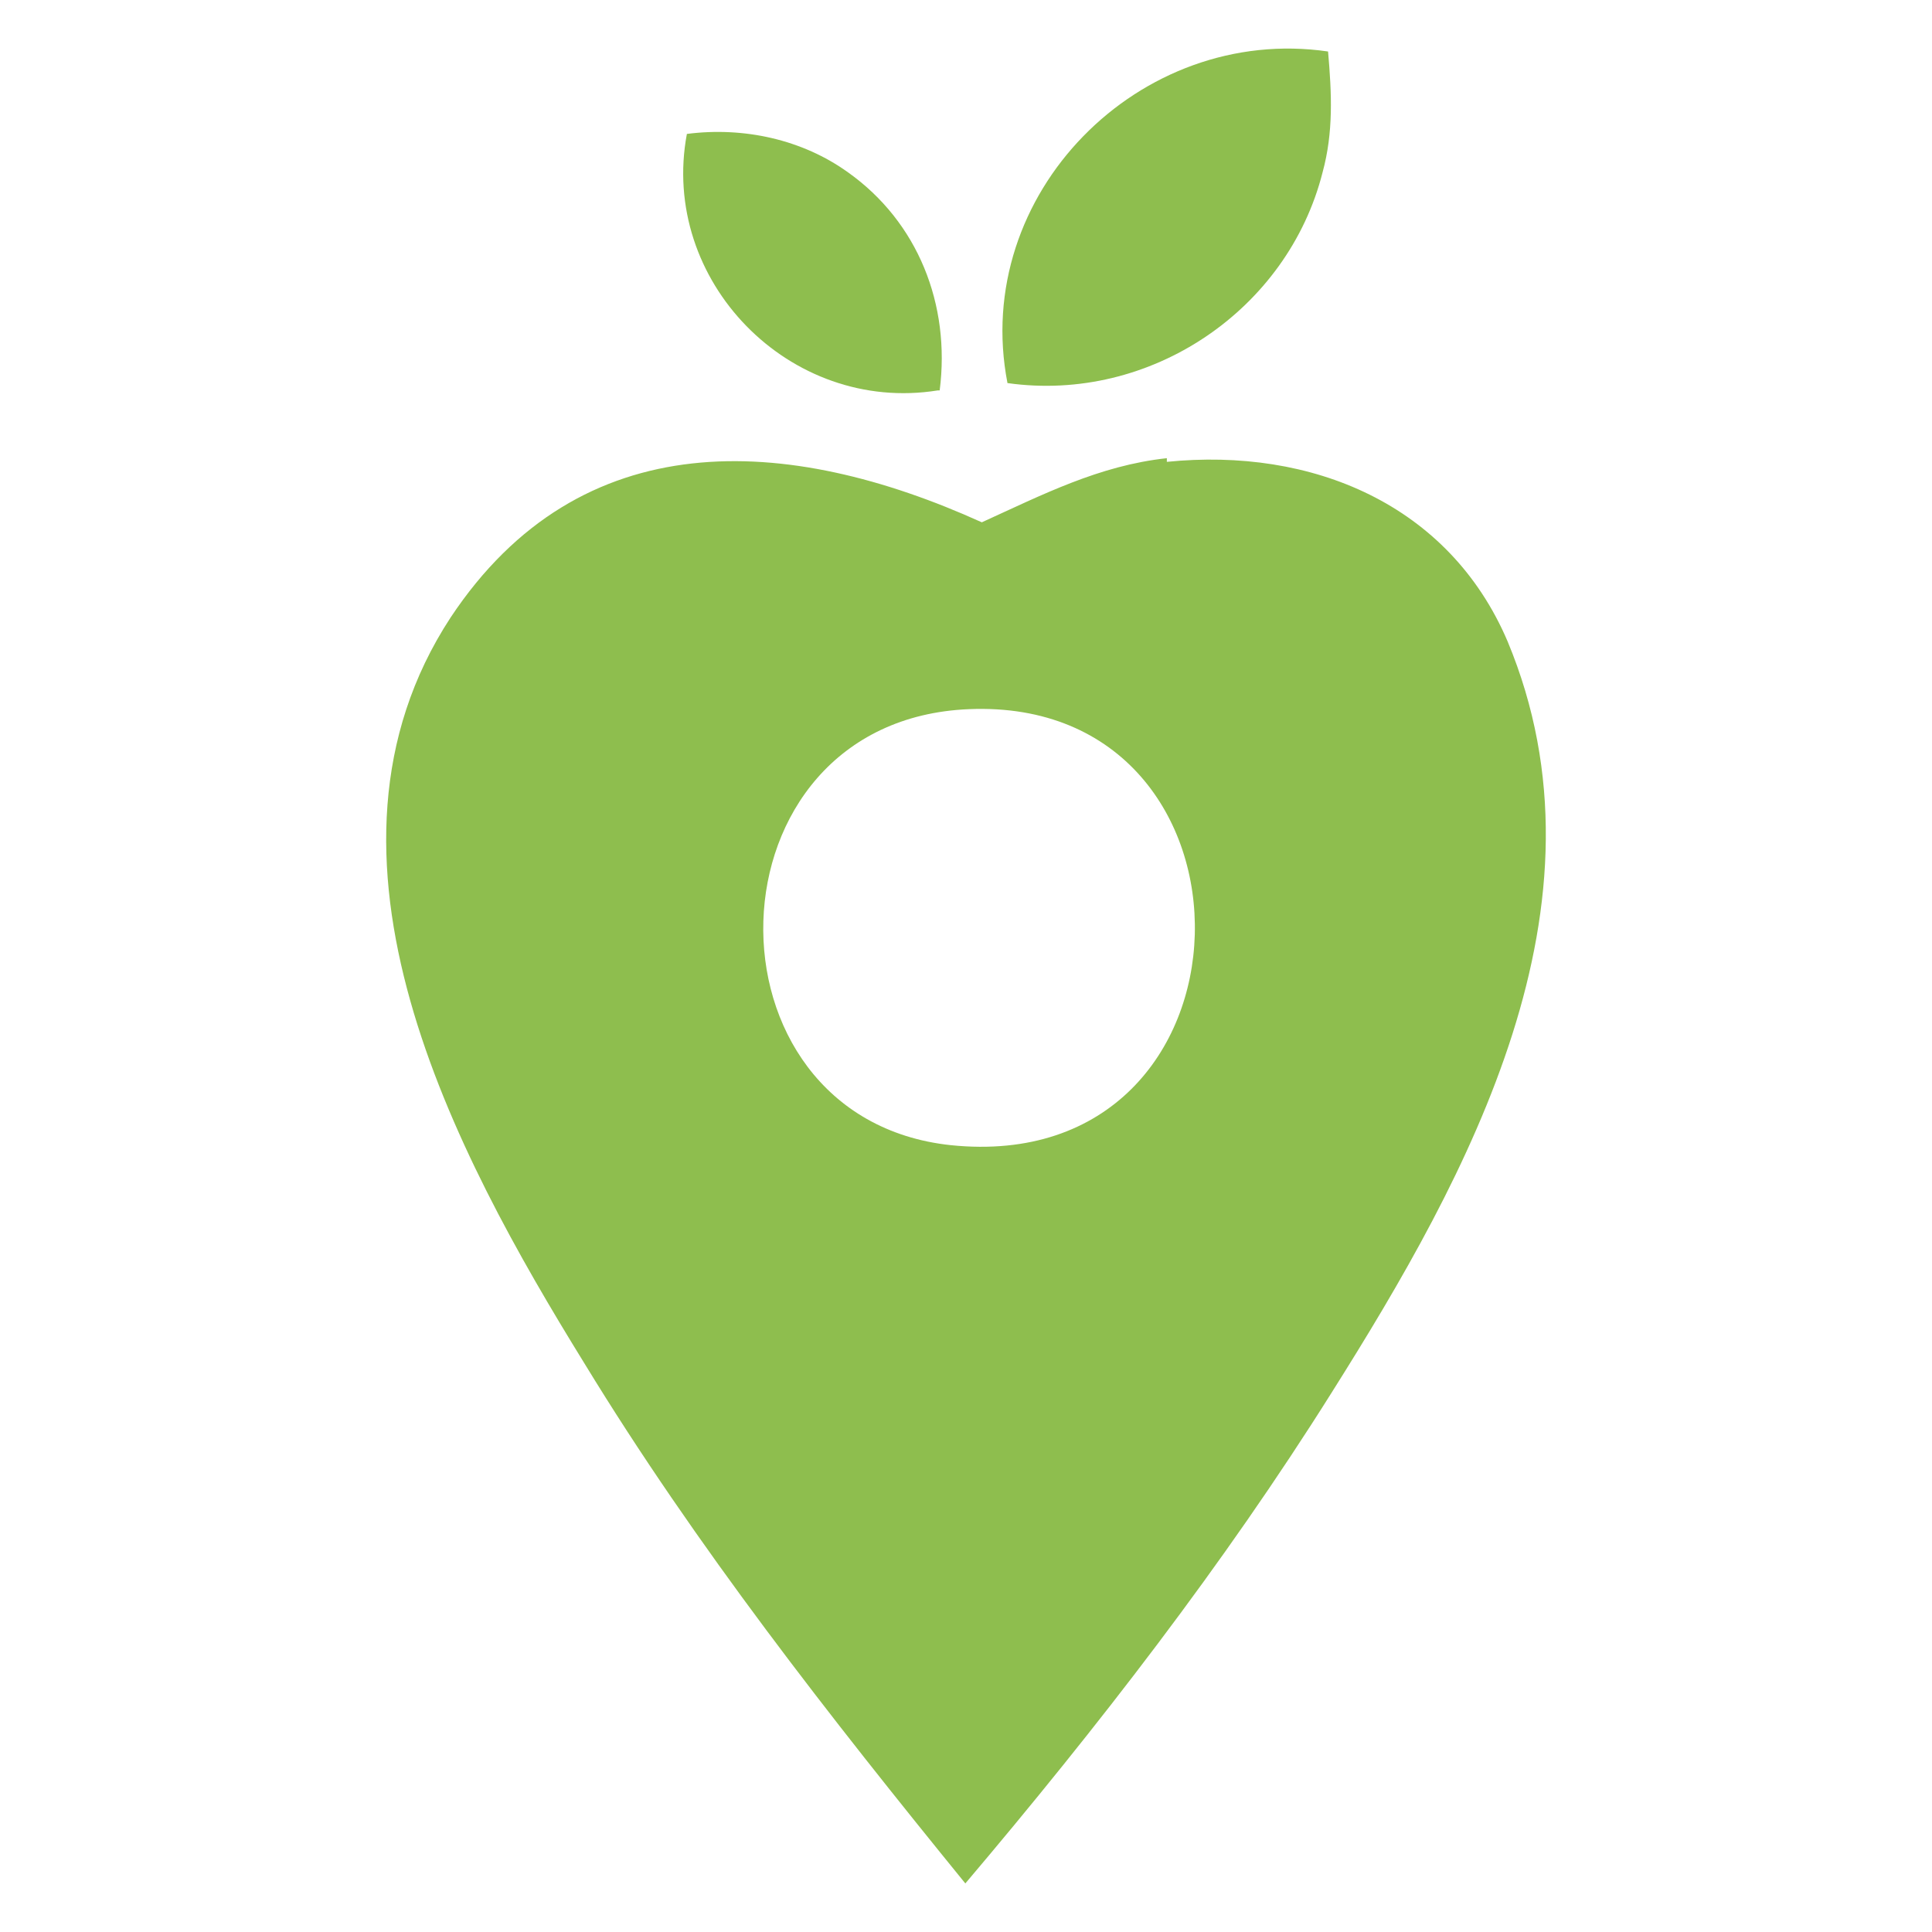
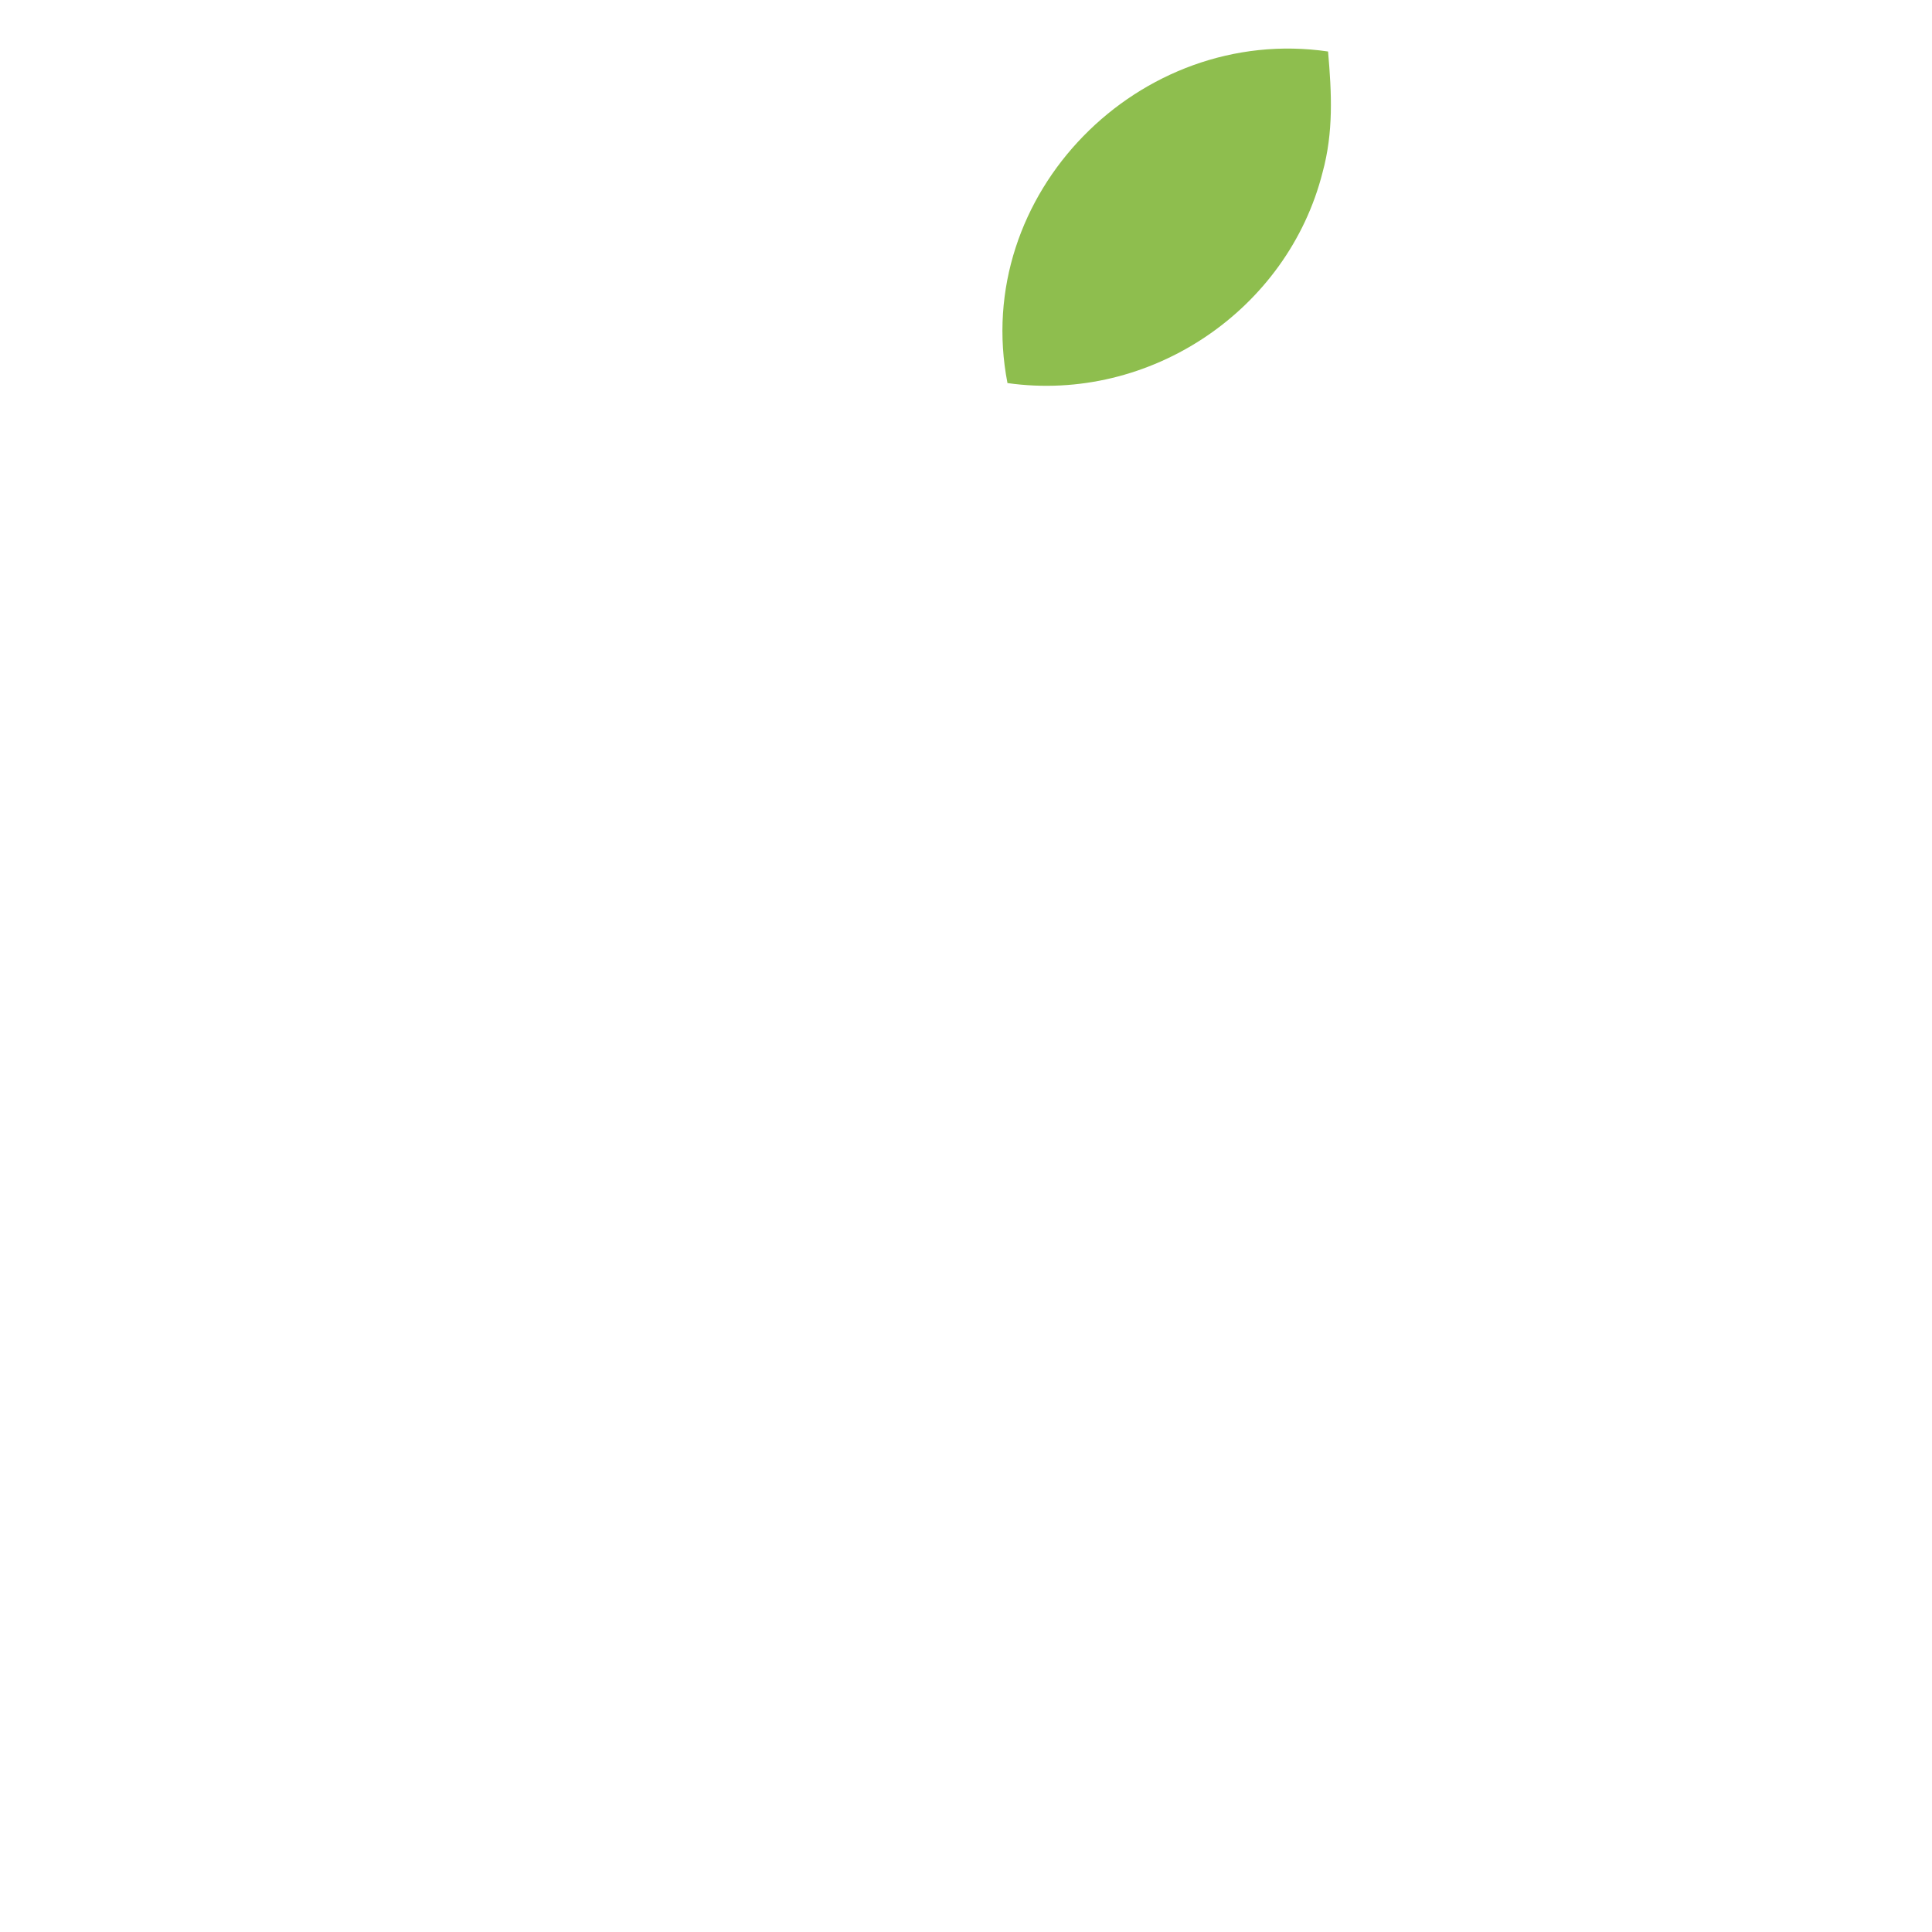
<svg xmlns="http://www.w3.org/2000/svg" width="100%" height="100%" viewBox="0 0 512 512" version="1.1" xml:space="preserve" style="fill-rule:evenodd;clip-rule:evenodd;stroke-linejoin:round;stroke-miterlimit:2;">
  <g id="Warstwa_1-2">
    <g>
      <g>
-         <path d="M309.227,122.394c38.353,-3.884 74.765,11.166 90.3,47.578c29.129,69.909 -10.195,141.275 -46.606,199.048c-28.644,45.635 -62.142,88.843 -97.097,130.11c-35.926,-44.18 -71.366,-89.329 -100.981,-137.878c-34.469,-55.83 -76.706,-134.479 -35.44,-197.592c34.469,-51.946 89.329,-48.548 140.79,-25.245c16.021,-7.282 31.071,-15.05 49.034,-16.992l0,0.971Zm-52.432,65.54c-70.881,2.913 -72.823,108.263 -4.855,115.546c84.474,8.738 86.416,-118.944 4.855,-115.546Z" style="fill:#8ebe4e;fill-rule:nonzero;" />
        <g>
          <path d="M351.95,13.646c0.971,11.166 1.456,21.361 -1.457,32.042c-9.224,36.411 -45.635,61.171 -83.503,55.83c-9.71,-50.004 34.955,-95.154 84.96,-87.872Z" style="fill:#8ebe4e;fill-rule:nonzero;" />
-           <path d="M248.542,103.46c-39.324,6.312 -73.794,-29.129 -66.512,-67.967c15.05,-1.942 30.586,1.456 42.723,10.195c18.448,13.108 27.187,34.955 24.274,57.772l-0.485,0Z" style="fill:#8ebe4e;fill-rule:nonzero;" />
        </g>
      </g>
    </g>
  </g>
</svg>